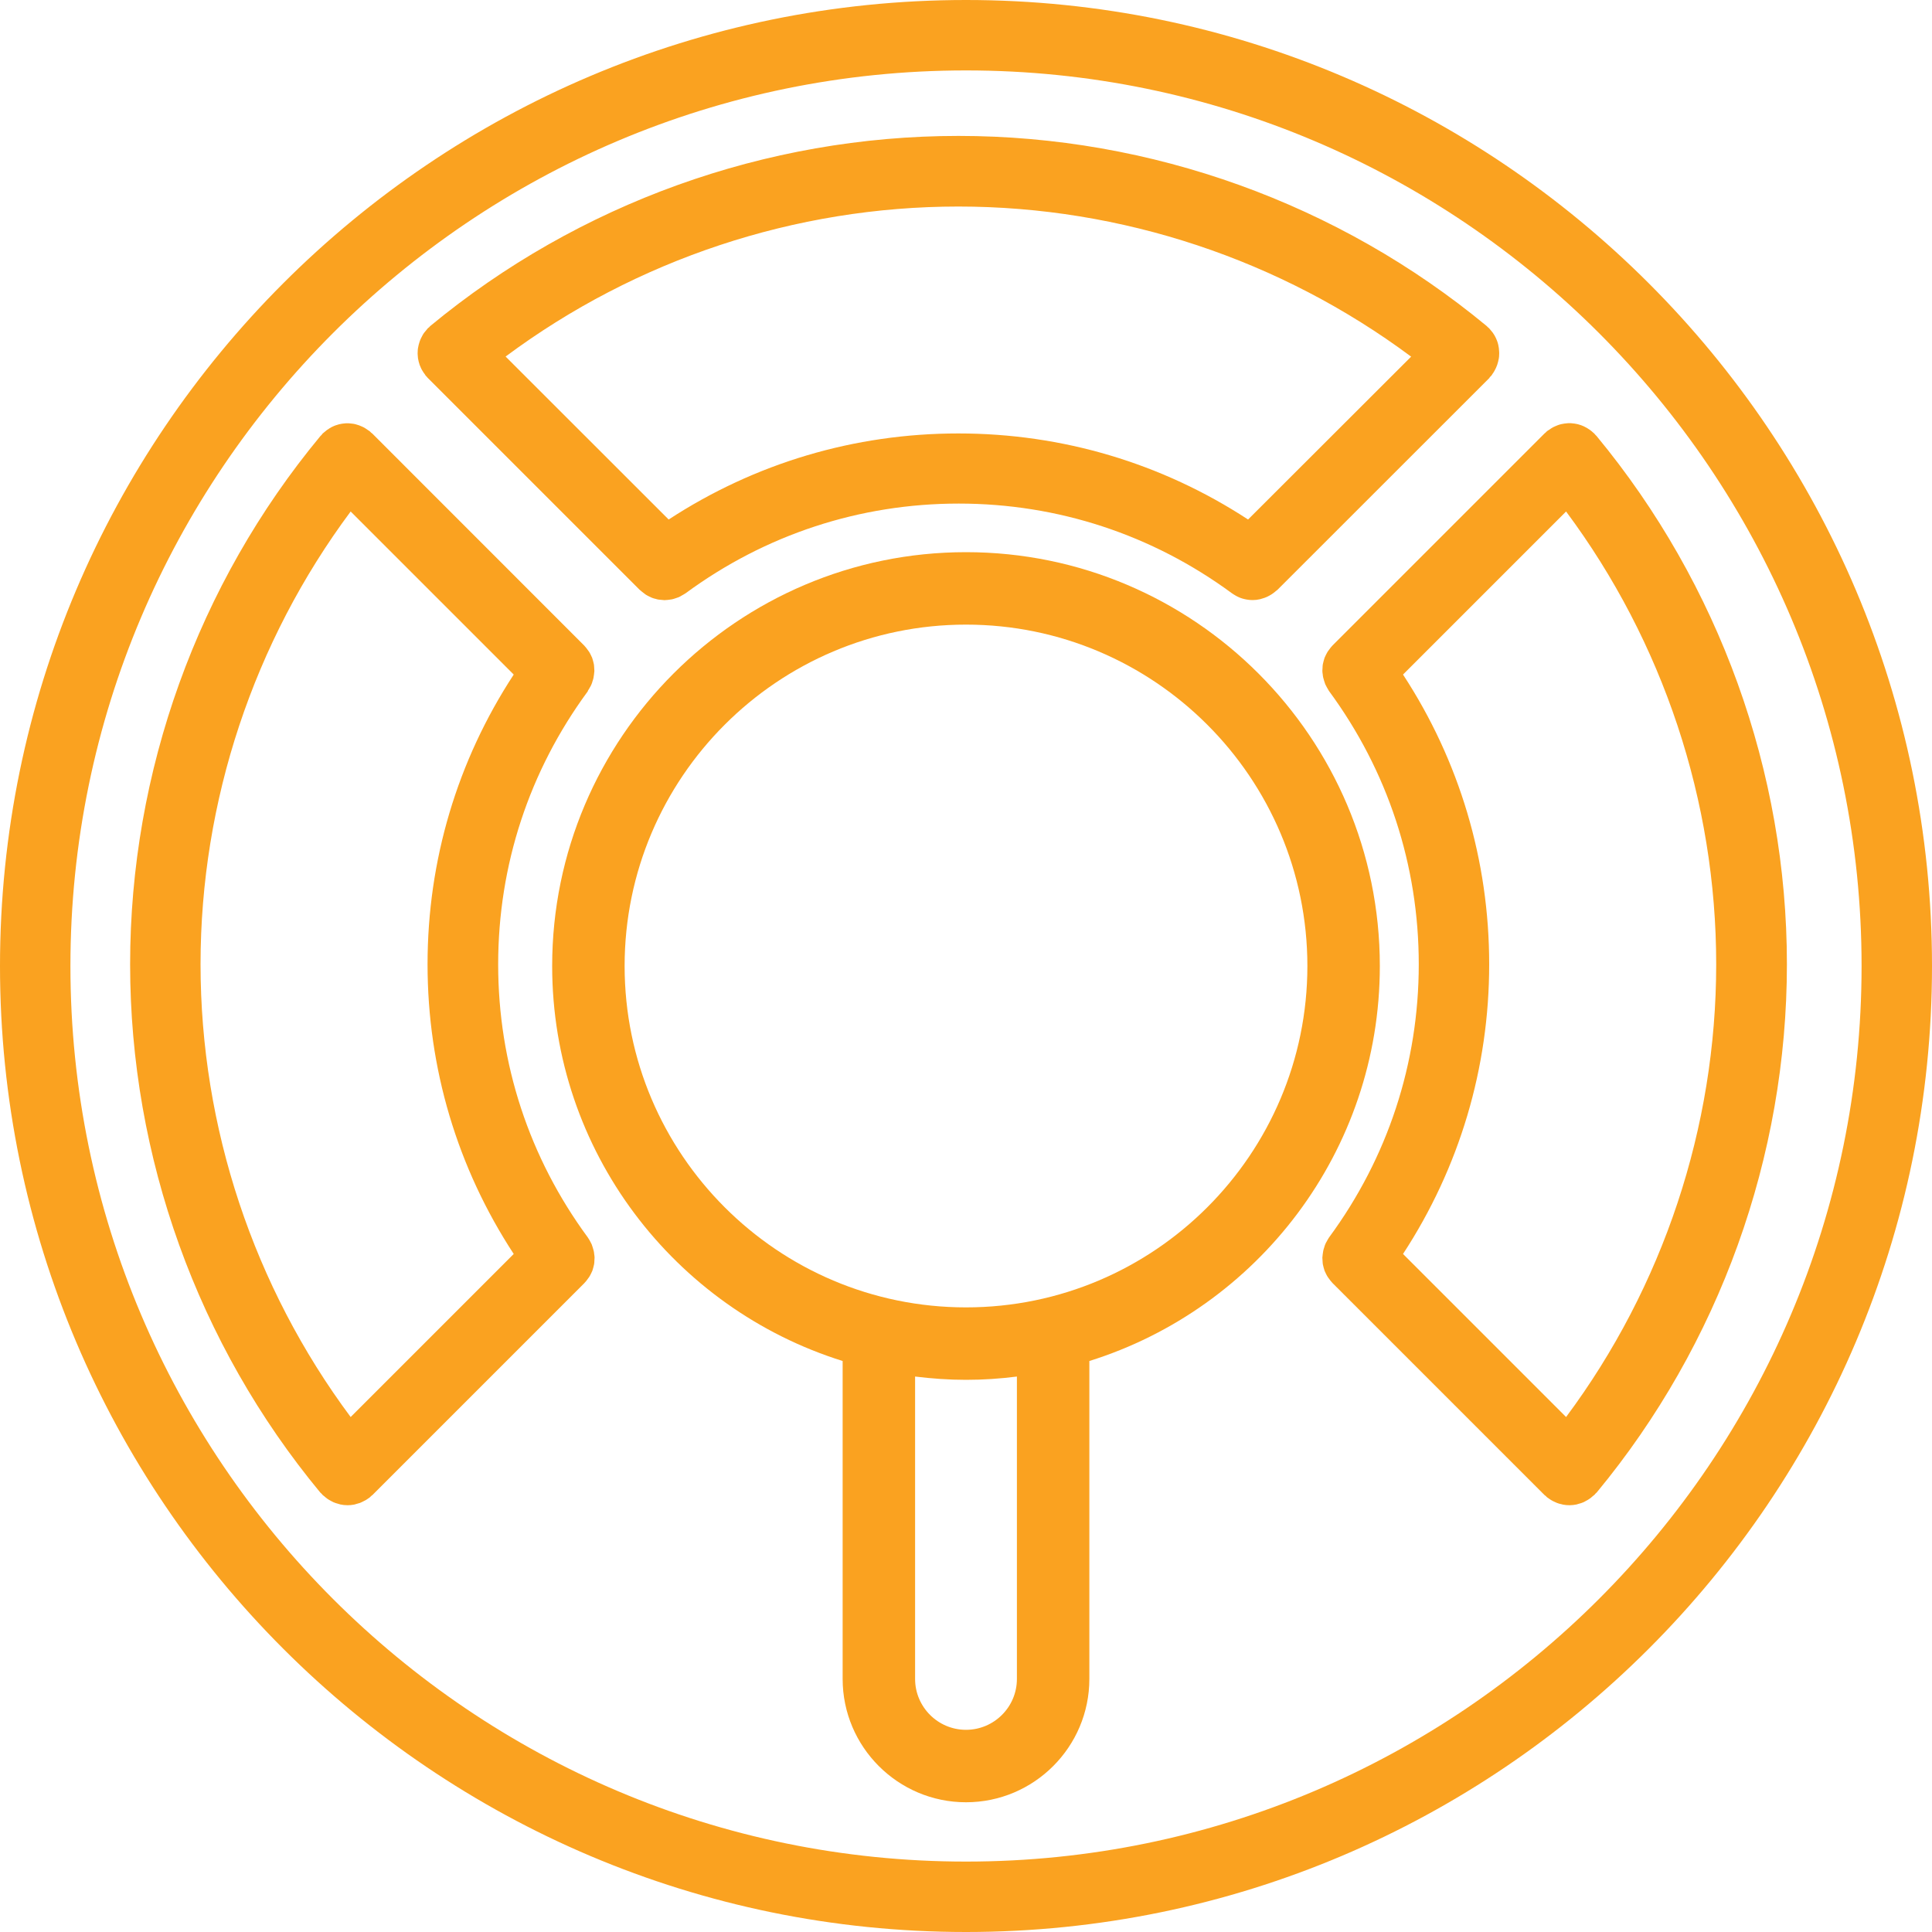
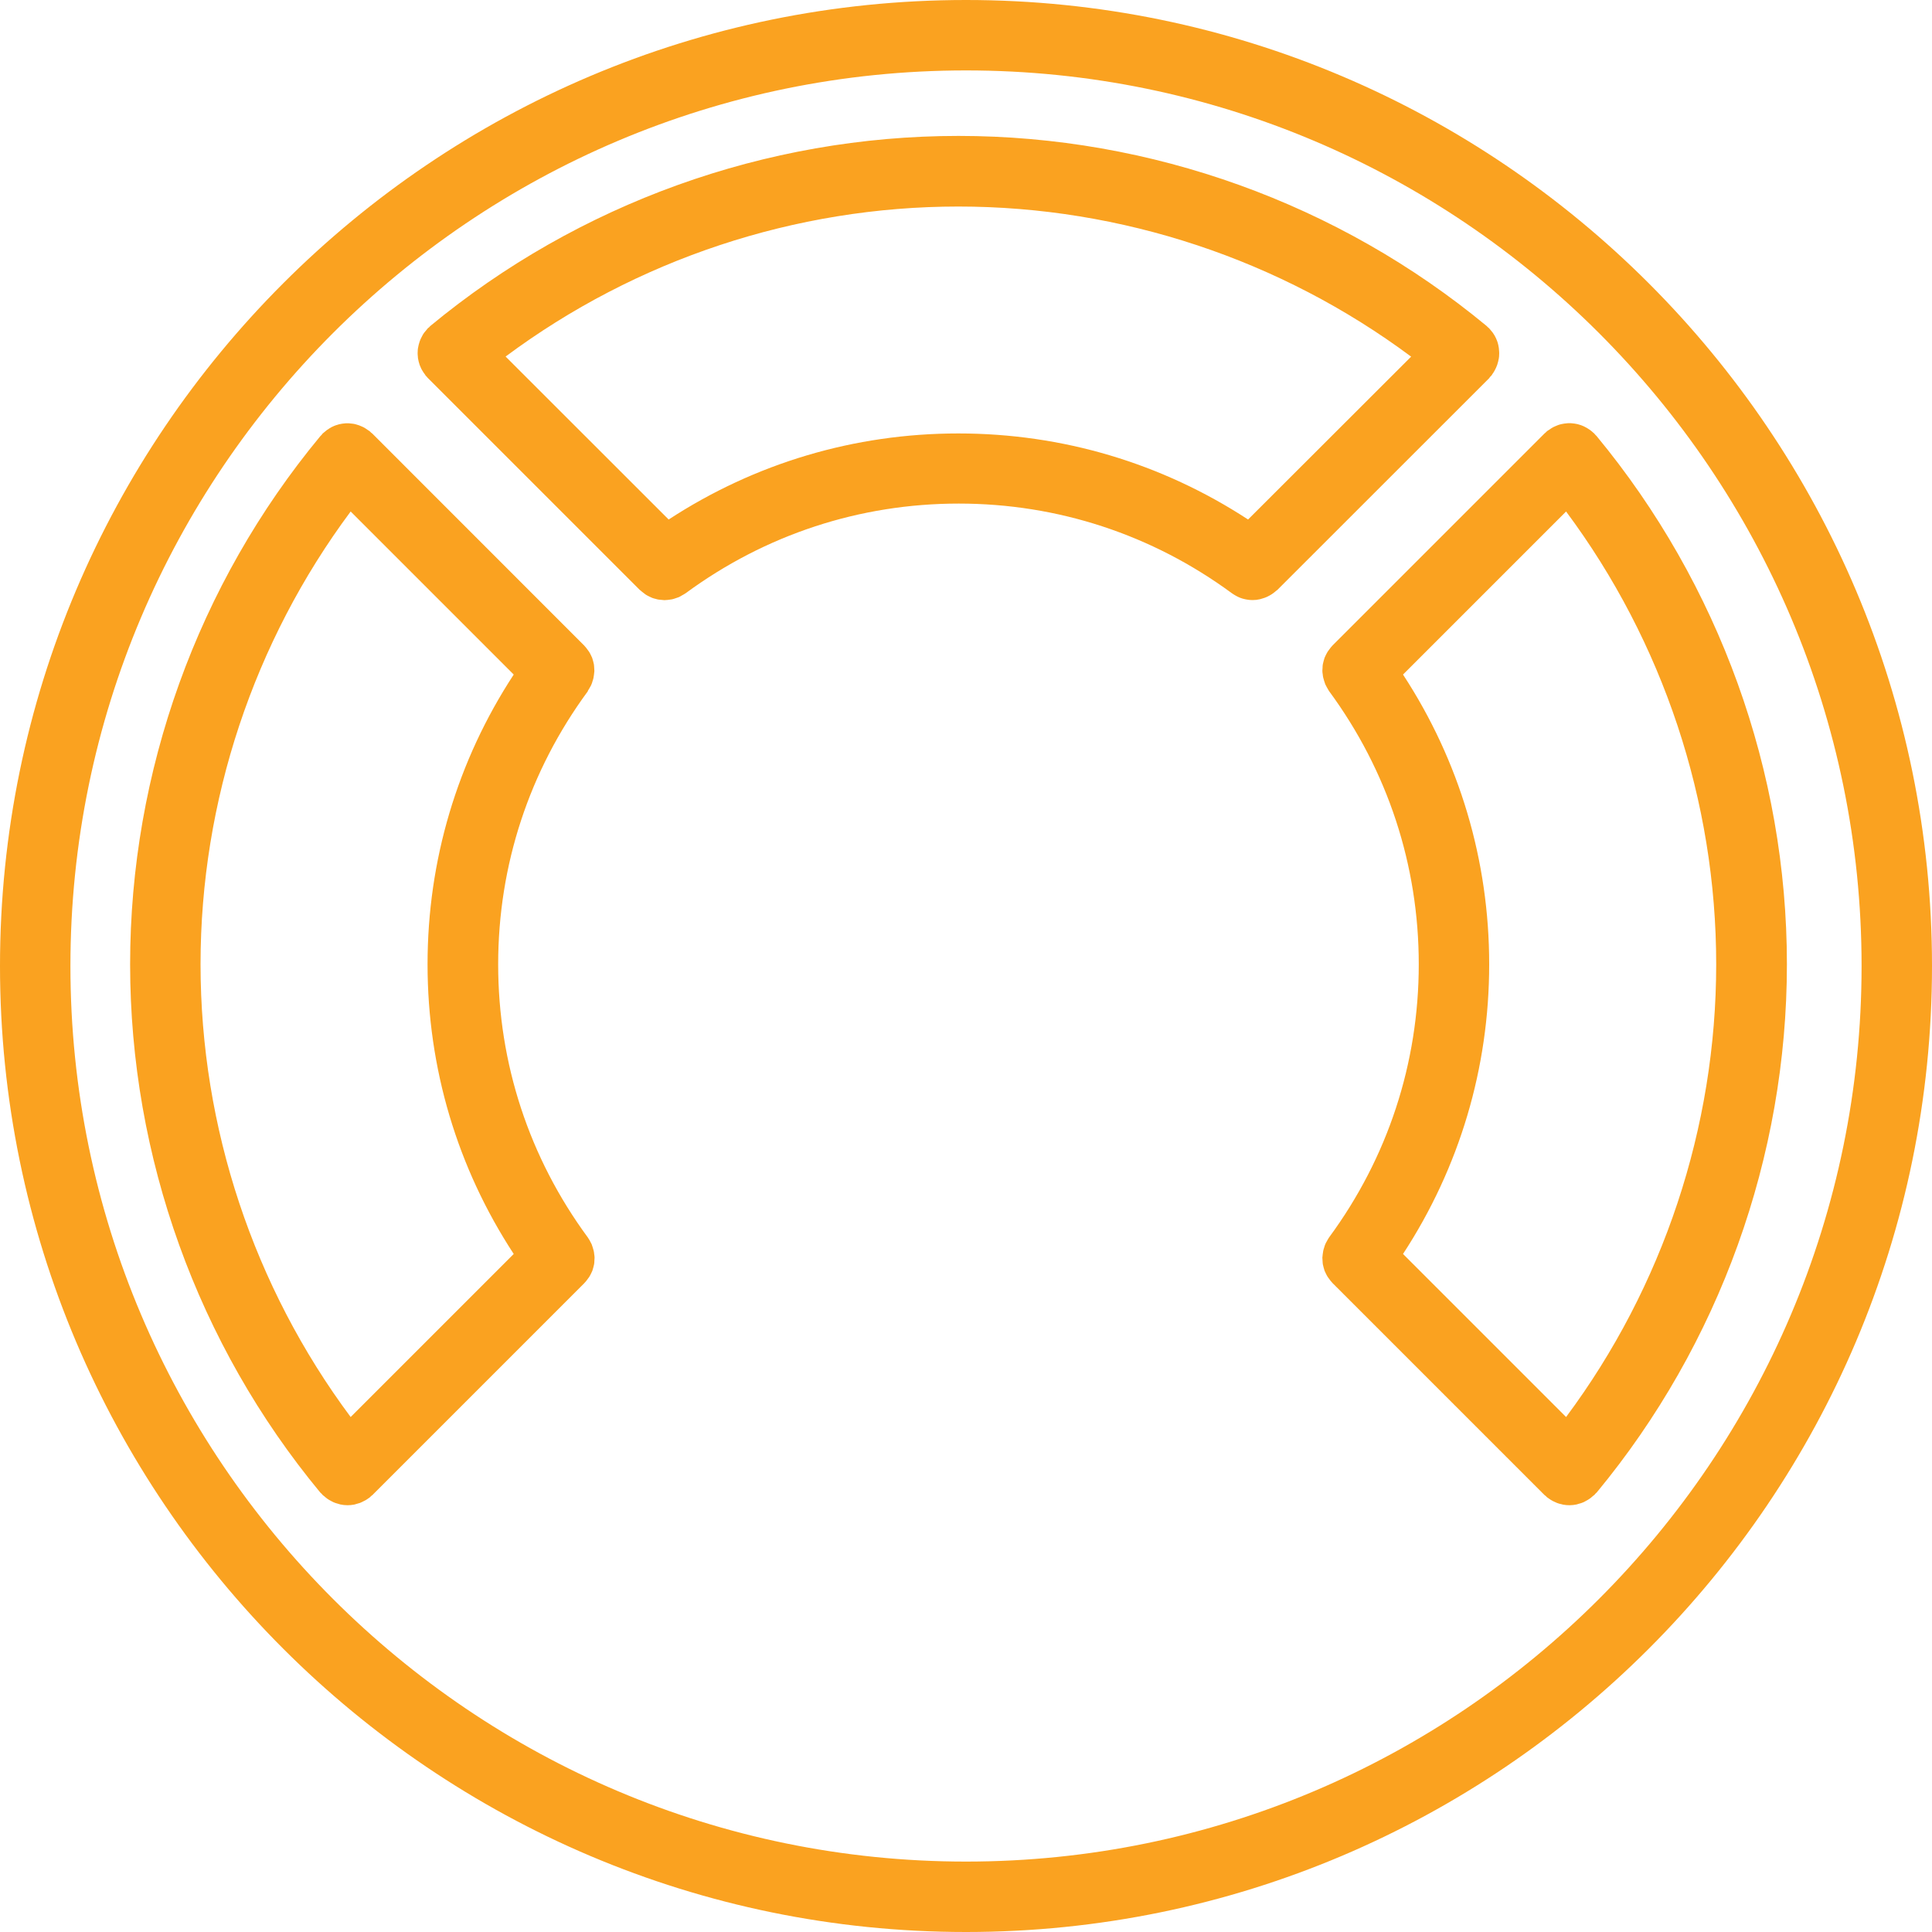
<svg xmlns="http://www.w3.org/2000/svg" version="1.1" id="Layer_1" x="0px" y="0px" viewBox="0 0 200 200" style="enable-background:new 0 0 200 200;" xml:space="preserve">
  <style type="text/css">
	.st0{fill:#FAA220;}
</style>
  <g>
    <path class="st0" d="M60.88,71.47c0.07-0.1,0.13-0.21,0.19-0.32c0.06-0.1,0.12-0.2,0.16-0.31c0.05-0.11,0.08-0.22,0.11-0.33   c0.04-0.12,0.08-0.23,0.1-0.35c0.02-0.11,0.03-0.22,0.05-0.33c0.01-0.12,0.03-0.24,0.04-0.37c0-0.11-0.01-0.22-0.02-0.33   c-0.01-0.12-0.01-0.24-0.03-0.36c-0.02-0.11-0.05-0.22-0.08-0.33c-0.03-0.11-0.06-0.23-0.1-0.34c-0.04-0.1-0.09-0.2-0.14-0.3   c-0.06-0.11-0.11-0.23-0.18-0.33c-0.06-0.09-0.12-0.17-0.19-0.26c-0.08-0.11-0.16-0.22-0.26-0.32c-0.02-0.02-0.03-0.05-0.06-0.07   L38.54,44.88c-0.04-0.04-0.08-0.06-0.12-0.09c-0.05-0.04-0.09-0.1-0.14-0.14c-0.06-0.05-0.12-0.08-0.18-0.12   c-0.09-0.07-0.18-0.13-0.28-0.19c-0.11-0.07-0.22-0.13-0.34-0.18c-0.1-0.05-0.2-0.09-0.31-0.13c-0.12-0.04-0.24-0.08-0.36-0.11   c-0.11-0.03-0.21-0.05-0.32-0.06c-0.13-0.02-0.25-0.03-0.38-0.04c-0.11,0-0.21-0.01-0.32,0c-0.13,0.01-0.25,0.02-0.37,0.04   c-0.11,0.02-0.21,0.04-0.31,0.06c-0.12,0.03-0.24,0.07-0.36,0.11c-0.1,0.04-0.2,0.07-0.29,0.12c-0.12,0.05-0.24,0.12-0.35,0.19   c-0.09,0.05-0.17,0.11-0.26,0.17c-0.11,0.08-0.22,0.17-0.33,0.27c-0.04,0.04-0.09,0.07-0.13,0.11c-0.04,0.04-0.06,0.08-0.09,0.12   c-0.04,0.05-0.1,0.09-0.14,0.14C20.46,60.47,13.47,79.89,13.47,99.82s6.99,39.35,19.68,54.68c0.04,0.05,0.09,0.08,0.13,0.12   c0.04,0.04,0.07,0.09,0.11,0.13c0.06,0.06,0.13,0.1,0.2,0.16c0.09,0.08,0.18,0.16,0.28,0.23c0.12,0.09,0.25,0.16,0.38,0.23   c0.09,0.05,0.18,0.1,0.27,0.14c0.16,0.07,0.32,0.12,0.48,0.16c0.08,0.02,0.15,0.05,0.23,0.07c0.24,0.05,0.49,0.08,0.74,0.08   c0,0,0,0,0,0c0,0,0,0,0,0c0.22,0,0.44-0.02,0.66-0.06c0.07-0.01,0.13-0.03,0.19-0.05c0.15-0.04,0.3-0.08,0.45-0.13   c0.08-0.03,0.15-0.07,0.22-0.1c0.13-0.06,0.26-0.13,0.39-0.2c0.07-0.04,0.14-0.09,0.21-0.14c0.07-0.05,0.14-0.09,0.2-0.14   c0.05-0.04,0.09-0.09,0.14-0.14c0.04-0.03,0.08-0.06,0.12-0.09l21.94-21.94c0.02-0.02,0.03-0.05,0.06-0.07   c0.1-0.1,0.18-0.21,0.26-0.32c0.06-0.08,0.13-0.17,0.19-0.26c0.07-0.11,0.12-0.22,0.18-0.33c0.05-0.1,0.1-0.2,0.14-0.3   c0.04-0.11,0.07-0.23,0.1-0.34c0.03-0.11,0.06-0.22,0.08-0.33c0.02-0.12,0.03-0.24,0.03-0.36c0.01-0.11,0.02-0.22,0.02-0.33   c0-0.12-0.02-0.24-0.04-0.37c-0.01-0.11-0.02-0.22-0.05-0.33c-0.03-0.12-0.07-0.23-0.1-0.35c-0.04-0.11-0.07-0.22-0.11-0.33   c-0.05-0.11-0.11-0.21-0.16-0.31c-0.06-0.11-0.12-0.22-0.19-0.32c-0.02-0.03-0.03-0.06-0.05-0.08c-6.07-8.25-9.28-18.02-9.28-28.27   s3.21-20.02,9.28-28.27C60.85,71.53,60.86,71.5,60.88,71.47z M44.26,99.82c0,10.76,3.08,21.06,8.92,29.99L36.3,146.69   c-10.04-13.49-15.54-29.98-15.54-46.87s5.5-33.38,15.54-46.87l16.88,16.88C47.34,78.76,44.26,89.06,44.26,99.82z M154.24,39.03   c0.04-0.05,0.1-0.09,0.14-0.14c0.05-0.06,0.08-0.12,0.12-0.18c0.07-0.09,0.13-0.19,0.19-0.29c0.06-0.11,0.12-0.22,0.17-0.33   c0.05-0.11,0.09-0.21,0.13-0.32c0.04-0.12,0.07-0.23,0.1-0.35c0.03-0.11,0.05-0.22,0.07-0.33c0.02-0.12,0.03-0.24,0.03-0.36   c0.01-0.11,0.01-0.22,0-0.34c-0.01-0.12-0.02-0.24-0.03-0.36c-0.02-0.11-0.04-0.22-0.06-0.33c-0.03-0.12-0.06-0.24-0.1-0.35   c-0.04-0.1-0.08-0.2-0.12-0.3c-0.05-0.12-0.12-0.23-0.18-0.35c-0.05-0.09-0.11-0.18-0.17-0.26c-0.08-0.11-0.17-0.22-0.27-0.33   c-0.04-0.04-0.07-0.09-0.11-0.13c-0.04-0.04-0.08-0.06-0.11-0.09c-0.05-0.04-0.09-0.1-0.14-0.14   c-15.33-12.69-34.75-19.68-54.68-19.68s-39.35,6.99-54.68,19.68c-0.05,0.04-0.08,0.09-0.12,0.13c-0.04,0.04-0.09,0.06-0.13,0.1   c-0.05,0.05-0.08,0.1-0.12,0.15c-0.09,0.1-0.17,0.2-0.25,0.3c-0.07,0.09-0.13,0.18-0.18,0.28c-0.06,0.11-0.12,0.22-0.17,0.33   c-0.05,0.1-0.09,0.21-0.13,0.32c-0.04,0.11-0.07,0.22-0.1,0.34c-0.03,0.11-0.05,0.23-0.07,0.34c-0.02,0.12-0.03,0.23-0.03,0.35   c-0.01,0.12-0.01,0.23,0,0.35c0.01,0.12,0.02,0.23,0.03,0.35c0.02,0.11,0.04,0.23,0.07,0.34c0.03,0.11,0.06,0.23,0.1,0.34   c0.04,0.11,0.09,0.22,0.14,0.33c0.05,0.11,0.1,0.21,0.17,0.31c0.06,0.11,0.13,0.21,0.21,0.31c0.04,0.05,0.07,0.11,0.11,0.17   c0.03,0.04,0.08,0.07,0.11,0.11c0.04,0.05,0.07,0.1,0.12,0.14l21.93,21.93c0.02,0.02,0.04,0.03,0.07,0.05   c0.1,0.1,0.22,0.18,0.33,0.27c0.08,0.06,0.16,0.13,0.24,0.18c0.11,0.07,0.24,0.13,0.36,0.19c0.09,0.05,0.18,0.09,0.28,0.13   c0.12,0.05,0.25,0.08,0.38,0.11c0.1,0.03,0.19,0.06,0.29,0.07c0.14,0.02,0.27,0.03,0.41,0.04c0.07,0,0.15,0.02,0.22,0.02   c0.02,0,0.04-0.01,0.06-0.01c0.14,0,0.28-0.02,0.43-0.04c0.09-0.01,0.18-0.02,0.27-0.04c0.13-0.03,0.26-0.07,0.4-0.12   c0.1-0.03,0.19-0.06,0.29-0.1c0.11-0.05,0.22-0.11,0.33-0.18c0.1-0.06,0.21-0.11,0.31-0.18c0.03-0.02,0.06-0.03,0.08-0.05   c8.25-6.07,18.02-9.28,28.27-9.28c10.24,0,20.02,3.21,28.27,9.28c0.03,0.02,0.06,0.04,0.09,0.06c0.06,0.04,0.13,0.08,0.19,0.12   c0.13,0.08,0.26,0.15,0.39,0.21c0.07,0.03,0.14,0.06,0.21,0.09c0.14,0.05,0.29,0.1,0.44,0.13c0.06,0.01,0.12,0.03,0.19,0.04   c0.21,0.04,0.42,0.06,0.64,0.06c0,0,0,0,0,0c0,0,0,0,0,0c0.26,0,0.52-0.03,0.77-0.09c0.08-0.02,0.16-0.05,0.23-0.07   c0.17-0.05,0.34-0.1,0.5-0.18c0.09-0.04,0.18-0.09,0.27-0.14c0.14-0.08,0.27-0.16,0.4-0.26c0.09-0.07,0.18-0.14,0.26-0.21   c0.04-0.04,0.1-0.07,0.14-0.11l21.94-21.93C154.18,39.11,154.21,39.07,154.24,39.03z M129.2,53.78   c-8.94-5.84-19.24-8.91-29.99-8.91c-10.76,0-21.06,3.08-29.99,8.91L52.34,36.91c13.49-10.04,29.97-15.53,46.87-15.53   c16.89,0,33.38,5.5,46.87,15.54L129.2,53.78z M100,0C44.86,0,0,44.86,0,100c0,55.14,44.86,100,100,100s100-44.86,100-100   C200,44.86,155.14,0,100,0z M100,192.71c-51.12,0-92.71-41.59-92.71-92.71C7.29,48.88,48.88,7.29,100,7.29s92.71,41.59,92.71,92.71   C192.71,151.12,151.12,192.71,100,192.71z M165.27,45.13c-0.04-0.05-0.09-0.09-0.14-0.14c-0.03-0.04-0.06-0.08-0.09-0.11   c-0.04-0.04-0.09-0.07-0.13-0.11c-0.11-0.1-0.21-0.19-0.33-0.27c-0.08-0.06-0.17-0.12-0.26-0.17c-0.12-0.07-0.23-0.13-0.35-0.19   c-0.1-0.04-0.19-0.08-0.29-0.12c-0.12-0.04-0.24-0.08-0.36-0.11c-0.1-0.02-0.21-0.04-0.32-0.06c-0.12-0.02-0.25-0.03-0.37-0.04   c-0.11,0-0.21,0-0.32,0c-0.13,0.01-0.25,0.02-0.38,0.04c-0.11,0.02-0.21,0.04-0.32,0.06c-0.12,0.03-0.24,0.06-0.36,0.11   c-0.1,0.04-0.2,0.08-0.31,0.13c-0.12,0.05-0.23,0.11-0.34,0.18c-0.1,0.06-0.19,0.12-0.28,0.19c-0.06,0.04-0.12,0.07-0.18,0.12   c-0.05,0.04-0.09,0.09-0.14,0.14c-0.04,0.03-0.08,0.06-0.11,0.09l-21.94,21.94c-0.02,0.02-0.03,0.05-0.06,0.07   c-0.1,0.1-0.18,0.21-0.26,0.32c-0.06,0.09-0.13,0.17-0.19,0.26c-0.07,0.11-0.12,0.22-0.18,0.33c-0.05,0.1-0.1,0.2-0.14,0.3   c-0.04,0.11-0.07,0.23-0.1,0.34c-0.03,0.11-0.06,0.22-0.08,0.33c-0.02,0.12-0.03,0.24-0.03,0.36c-0.01,0.11-0.02,0.22-0.02,0.33   c0,0.12,0.02,0.24,0.04,0.37c0.01,0.11,0.02,0.22,0.05,0.33c0.03,0.12,0.07,0.23,0.1,0.35c0.04,0.11,0.07,0.22,0.11,0.33   c0.05,0.11,0.11,0.21,0.16,0.31c0.06,0.11,0.12,0.22,0.19,0.33c0.02,0.03,0.03,0.06,0.05,0.08c6.07,8.25,9.28,18.02,9.28,28.27   s-3.21,20.02-9.28,28.27c-0.02,0.03-0.03,0.06-0.05,0.08c-0.07,0.1-0.13,0.22-0.19,0.33c-0.06,0.1-0.12,0.2-0.16,0.31   c-0.05,0.11-0.08,0.22-0.11,0.33c-0.04,0.12-0.08,0.23-0.1,0.35c-0.02,0.11-0.03,0.22-0.05,0.33c-0.01,0.12-0.03,0.24-0.04,0.37   c0,0.11,0.01,0.22,0.02,0.33c0.01,0.12,0.01,0.24,0.03,0.36c0.02,0.11,0.05,0.22,0.08,0.33c0.03,0.11,0.06,0.23,0.1,0.34   c0.04,0.1,0.09,0.2,0.14,0.3c0.06,0.11,0.11,0.23,0.18,0.33c0.06,0.09,0.12,0.17,0.19,0.26c0.08,0.11,0.16,0.22,0.26,0.32   c0.02,0.02,0.03,0.05,0.06,0.07l21.94,21.94c0.04,0.04,0.08,0.06,0.12,0.09c0.05,0.04,0.09,0.1,0.14,0.14   c0.07,0.05,0.14,0.09,0.2,0.14c0.07,0.05,0.14,0.1,0.21,0.14c0.13,0.08,0.25,0.14,0.39,0.2c0.07,0.03,0.15,0.07,0.22,0.1   c0.15,0.06,0.3,0.1,0.45,0.13c0.06,0.02,0.13,0.04,0.19,0.05c0.22,0.04,0.44,0.06,0.66,0.06c0,0,0,0,0,0c0,0,0,0,0,0   c0.25,0,0.5-0.03,0.74-0.08c0.08-0.02,0.15-0.05,0.23-0.07c0.16-0.04,0.33-0.09,0.48-0.16c0.1-0.04,0.18-0.1,0.28-0.15   c0.13-0.07,0.26-0.14,0.38-0.23c0.1-0.07,0.19-0.15,0.28-0.23c0.06-0.06,0.14-0.1,0.2-0.16c0.04-0.04,0.07-0.09,0.11-0.13   c0.04-0.04,0.09-0.07,0.13-0.12c12.69-15.34,19.68-34.76,19.68-54.68S177.96,60.47,165.27,45.13z M162.12,146.69l-16.88-16.88   c5.84-8.94,8.92-19.24,8.92-29.99s-3.08-21.06-8.92-29.99l16.88-16.88c10.04,13.49,15.54,29.98,15.54,46.87   S172.16,133.2,162.12,146.69z" />
-     <path class="st0" d="M142.84,100c0-23.62-19.22-42.84-42.84-42.84S57.16,76.38,57.16,100c0,19.18,12.66,35.45,30.07,40.89v32.91   c0,7.04,5.73,12.77,12.77,12.77s12.77-5.73,12.77-12.77v-32.91C130.18,135.45,142.84,119.18,142.84,100z M105.27,173.8   c0,2.91-2.37,5.27-5.27,5.27c-2.91,0-5.27-2.37-5.27-5.27v-31.3c1.73,0.21,3.49,0.34,5.27,0.34s3.54-0.12,5.27-0.34V173.8z    M100,135.34c-19.49,0-35.34-15.85-35.34-35.34S80.51,64.66,100,64.66s35.34,15.85,35.34,35.34S119.49,135.34,100,135.34z" />
  </g>
</svg>